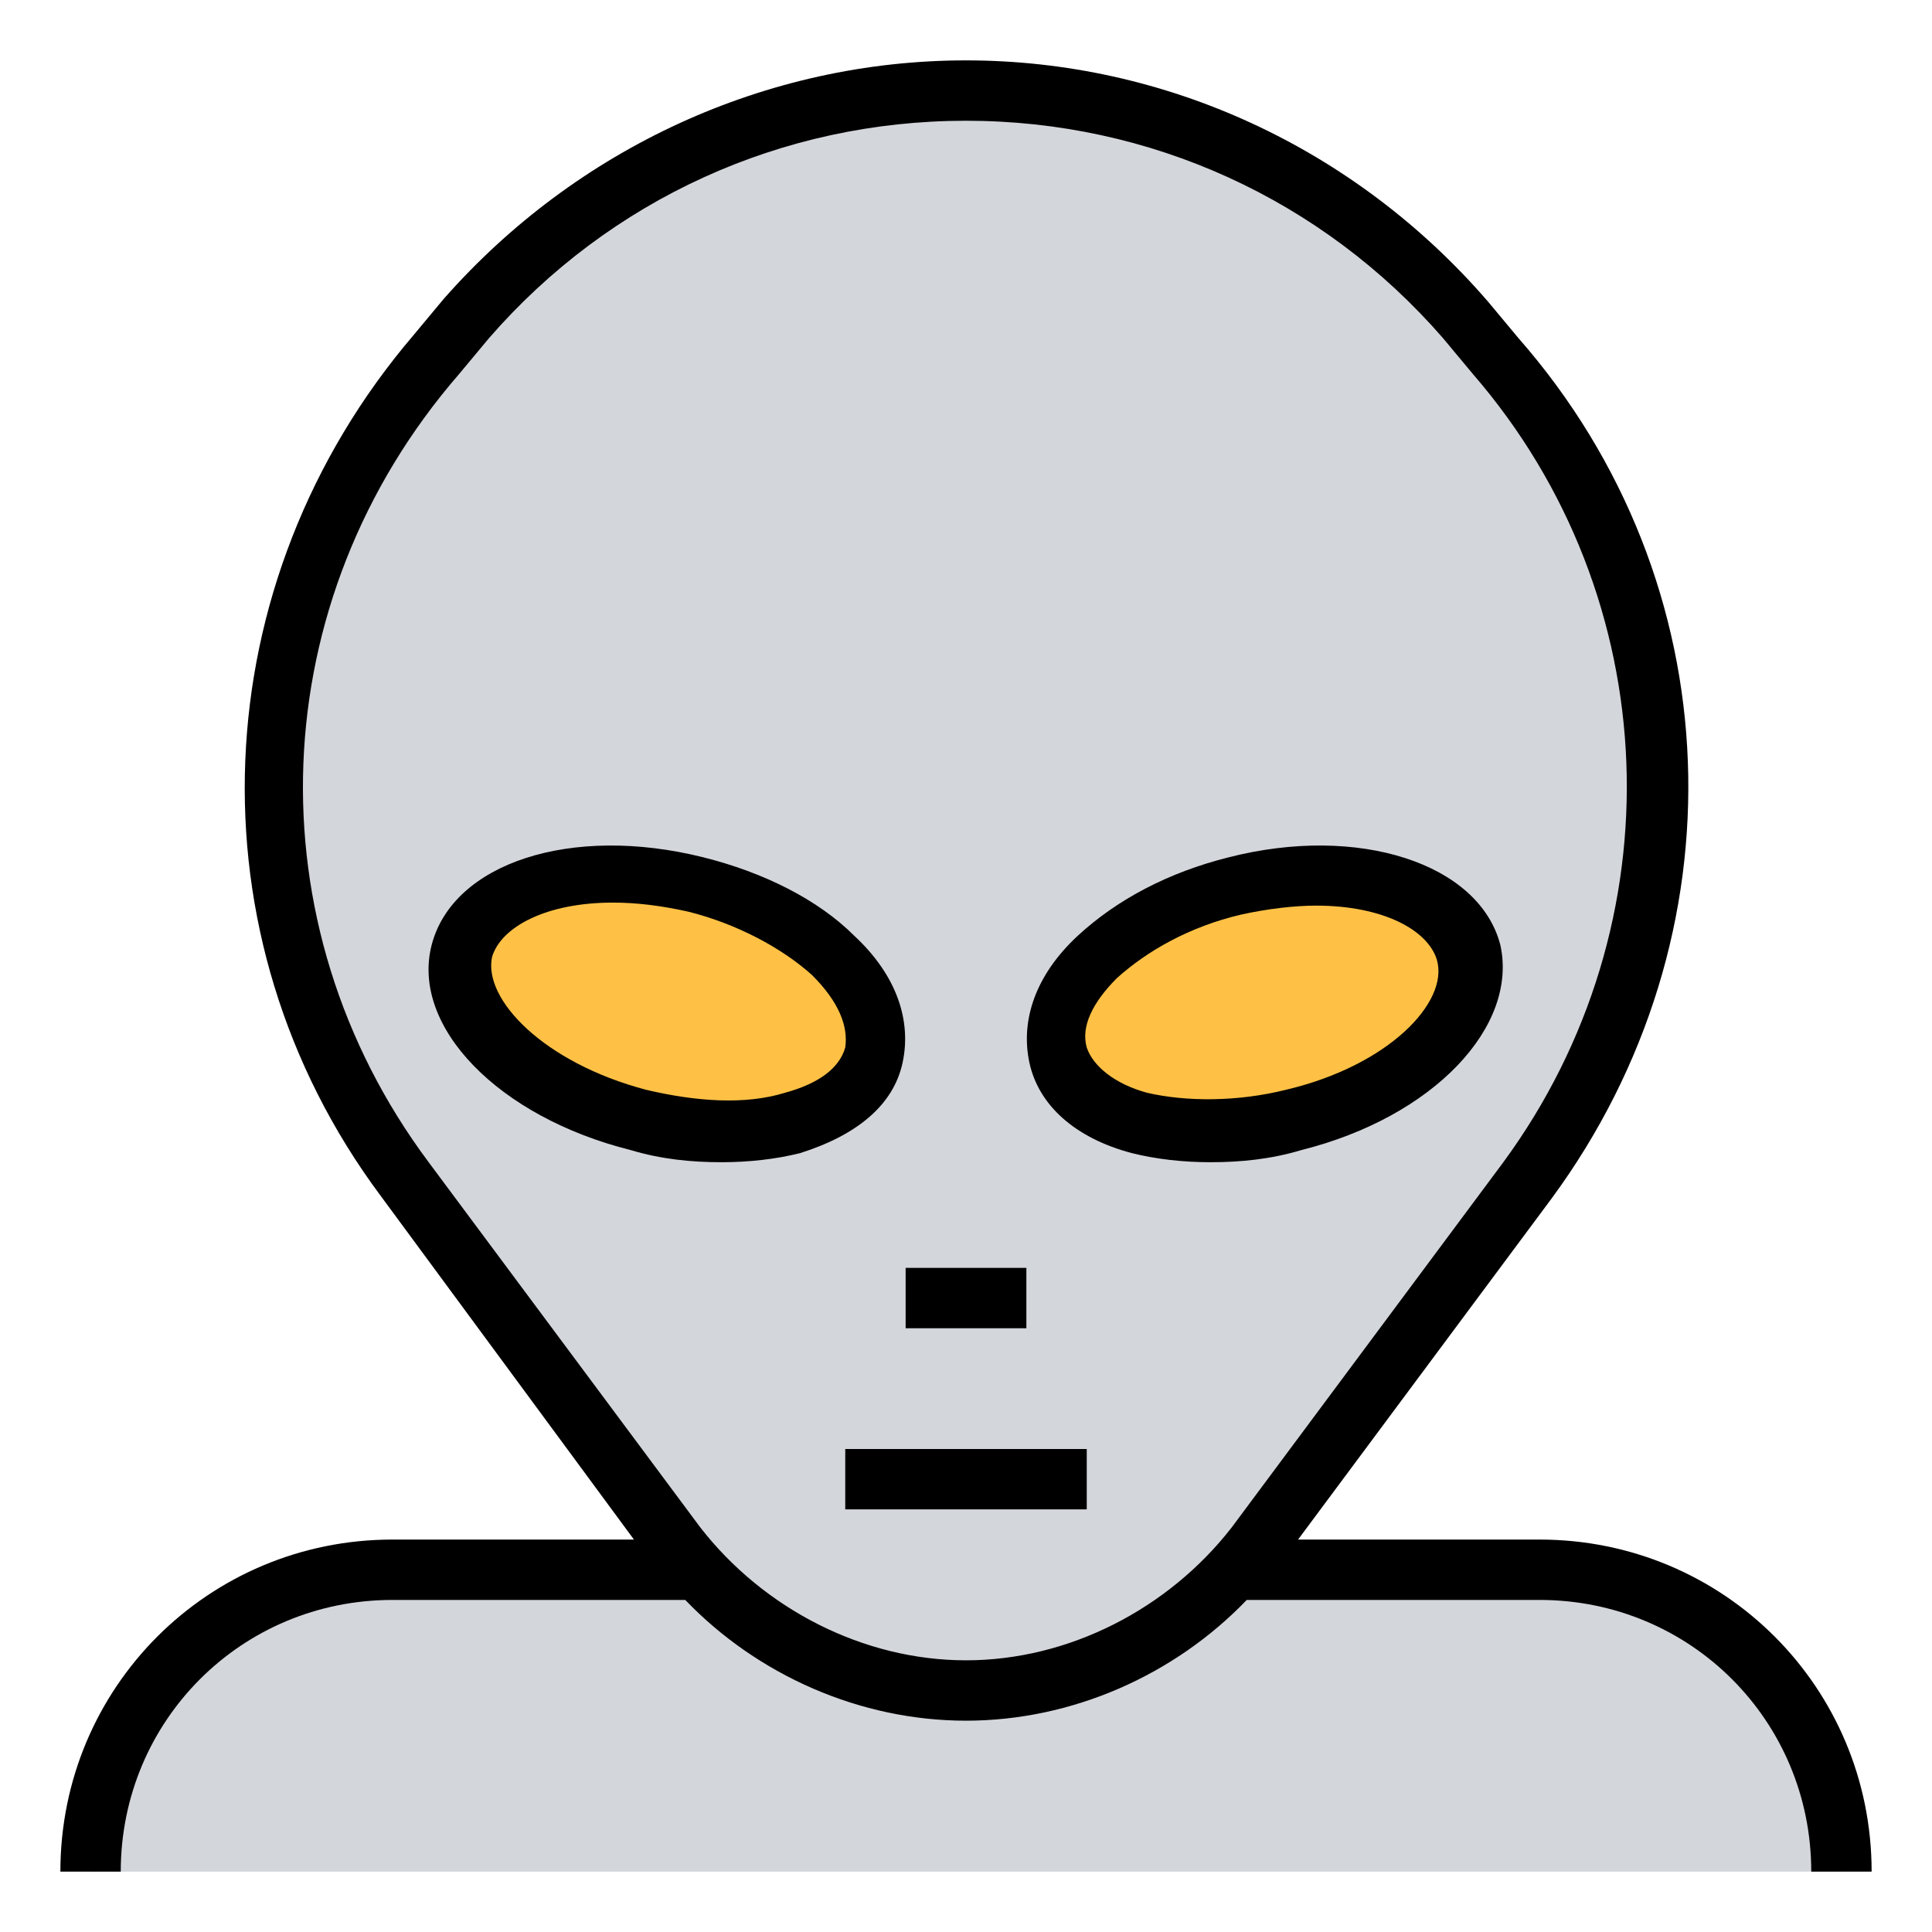
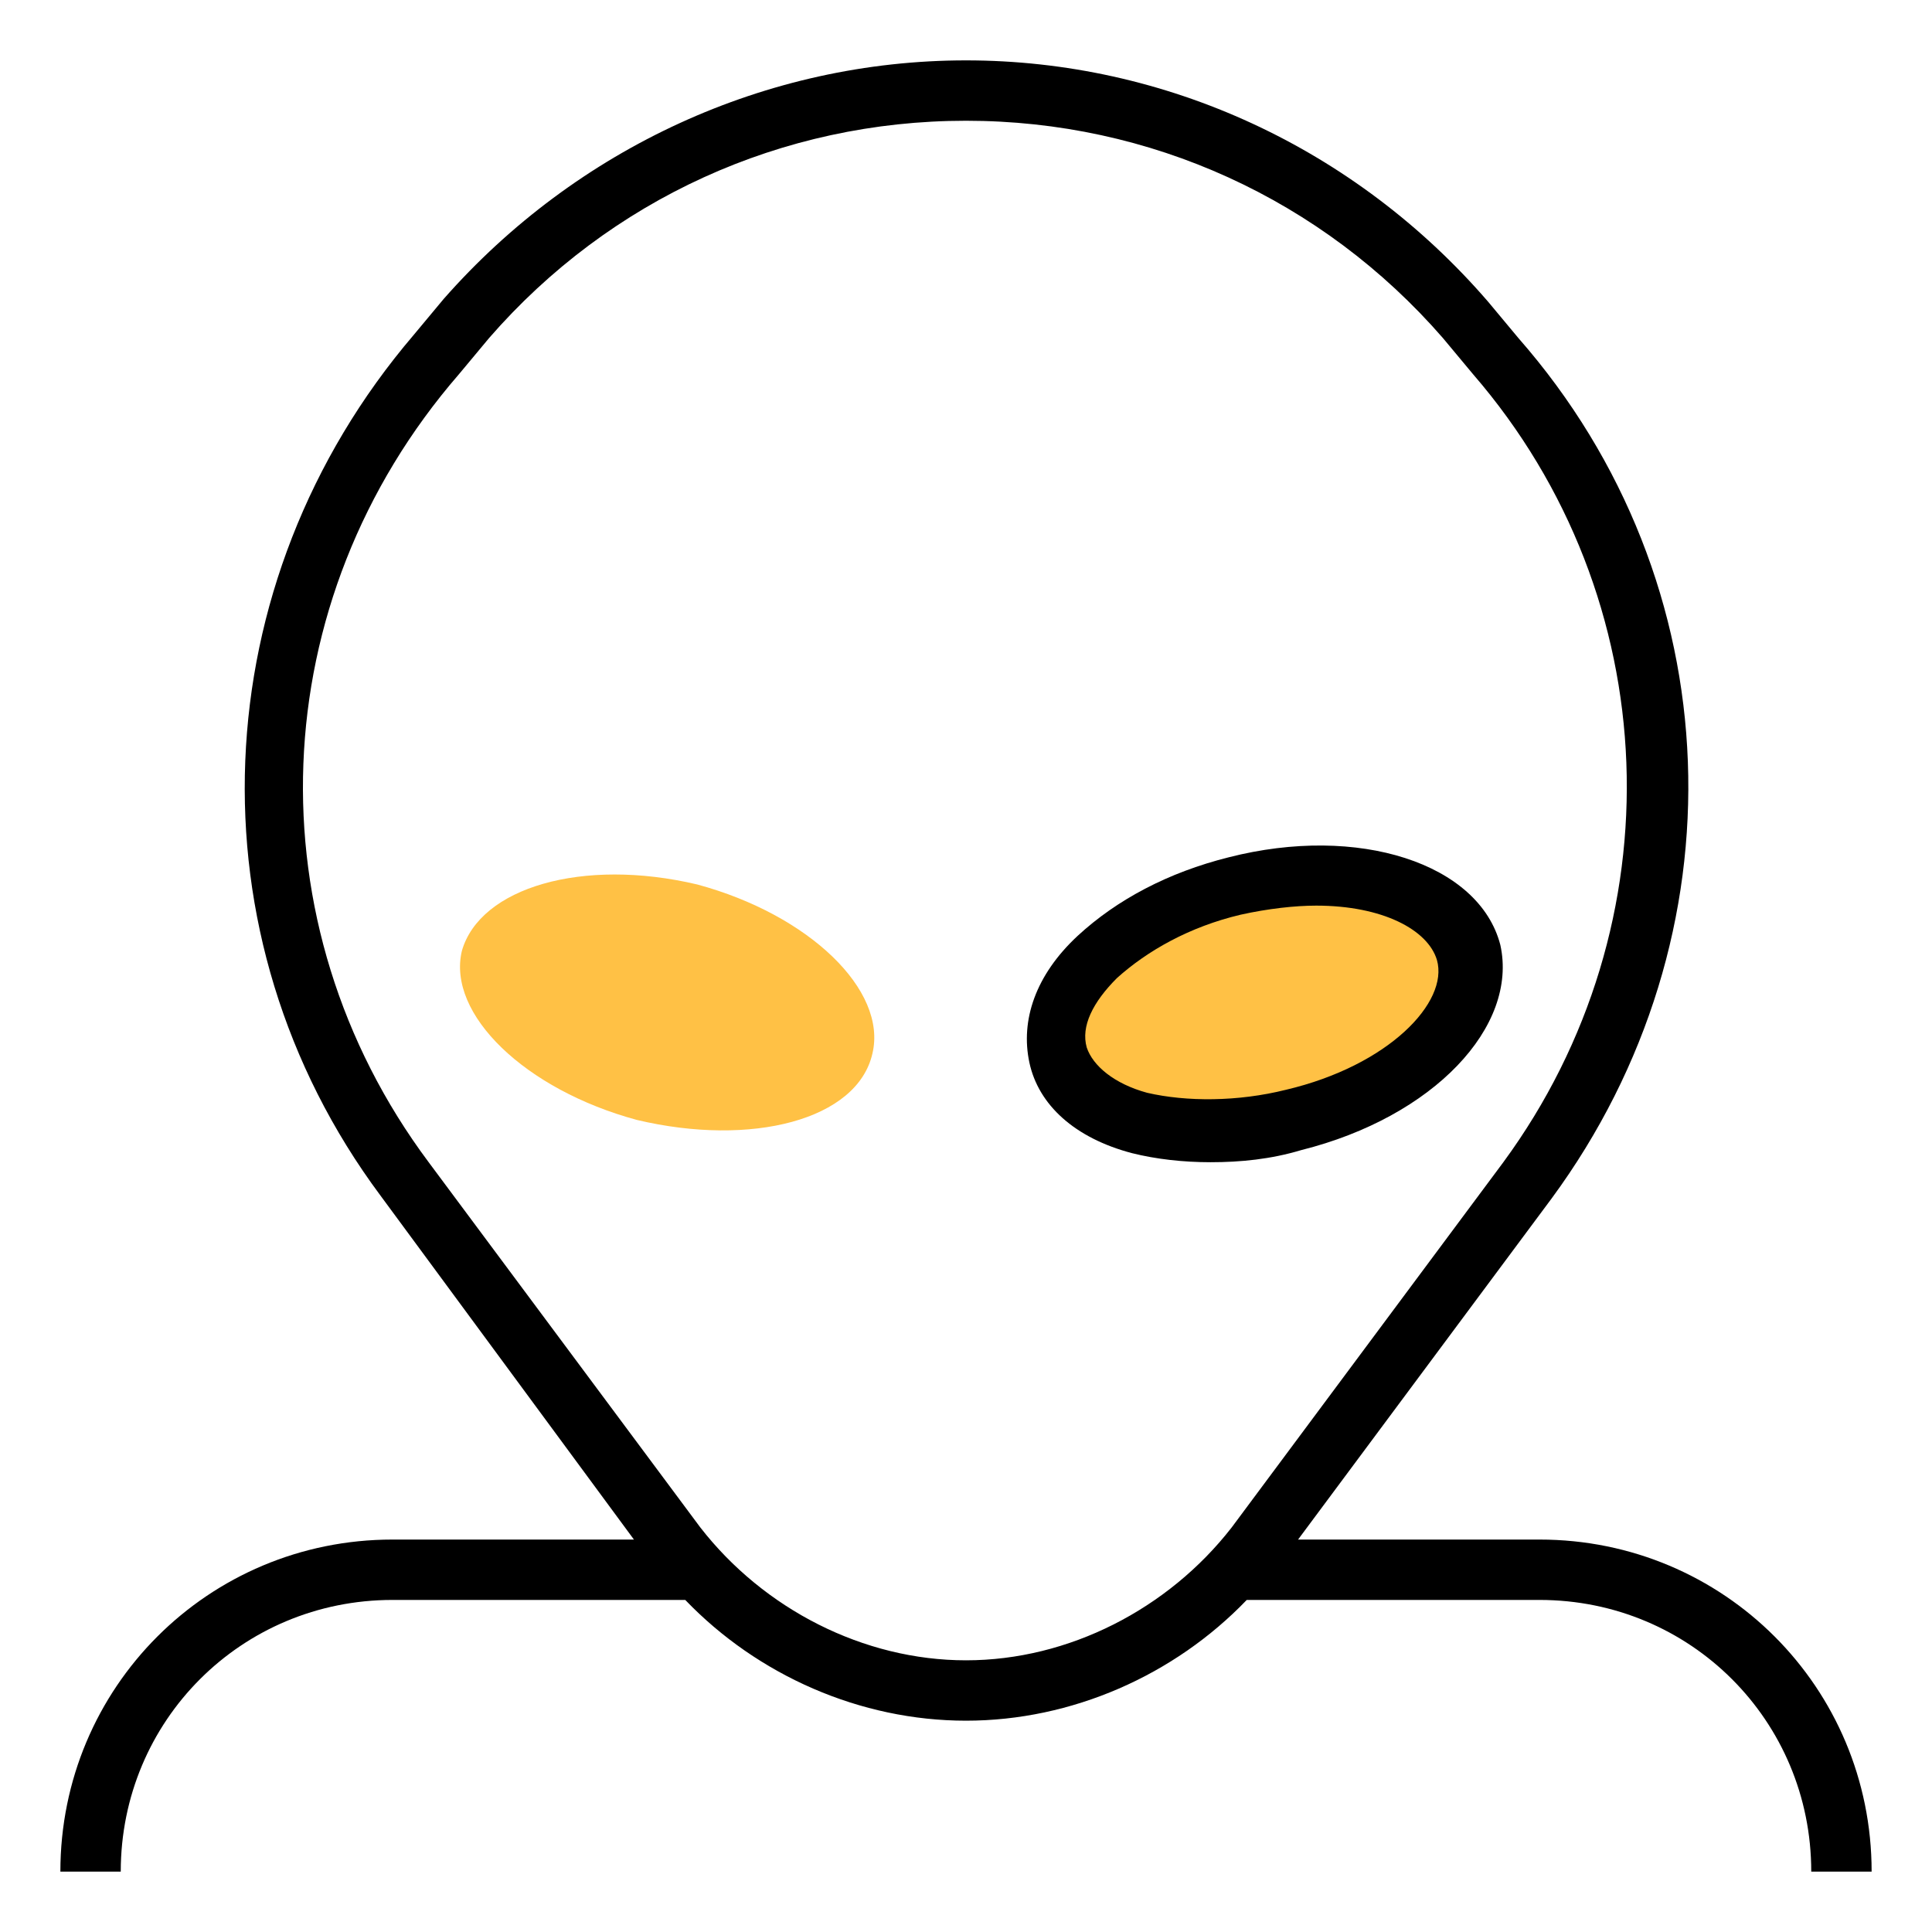
<svg xmlns="http://www.w3.org/2000/svg" version="1.1" id="Layer_1" x="0px" y="0px" viewBox="0 0 64 64" enable-background="new 0 0 64 64" xml:space="preserve">
-   <path fill="#D3D6DB" d="M49.6,11.8l-1-1.2C44.4,5.8,38.3,3,32,3s-12.4,2.8-16.5,7.6l-1,1.2c-6.7,7.7-7.1,19.1-1,27.3l9,12.1  c0.2,0.3,0.4,0.6,0.7,0.8c0.3,0.3,0.5,0.6,0.8,0.8c0,0,0.1,0.1,0.1,0.1c0.3,0.2,0.5,0.5,0.8,0.7c0.1,0.1,0.1,0.1,0.2,0.2  c0.3,0.2,0.5,0.4,0.8,0.5c0.1,0.1,0.2,0.1,0.3,0.2c0.3,0.1,0.5,0.3,0.8,0.4c0.1,0.1,0.3,0.1,0.4,0.2c0.2,0.1,0.5,0.2,0.7,0.3  c0.2,0.1,0.4,0.1,0.6,0.2c0.2,0.1,0.4,0.1,0.6,0.2c0.3,0.1,0.5,0.1,0.8,0.1c0.2,0,0.3,0.1,0.5,0.1c0.4,0,0.9,0.1,1.3,0.1  s0.9,0,1.3-0.1c0.2,0,0.3-0.1,0.5-0.1c0.3,0,0.5-0.1,0.8-0.1c0.2,0,0.4-0.1,0.6-0.2c0.2-0.1,0.4-0.1,0.6-0.2  c0.2-0.1,0.5-0.2,0.7-0.3c0.2-0.1,0.3-0.1,0.4-0.2c0.3-0.1,0.5-0.3,0.8-0.4c0.1-0.1,0.2-0.1,0.3-0.2c0.3-0.2,0.5-0.3,0.8-0.5  c0.1-0.1,0.1-0.1,0.2-0.2c0.3-0.2,0.6-0.4,0.8-0.7c0,0,0.1-0.1,0.1-0.1c0.3-0.3,0.6-0.5,0.8-0.8c0.2-0.3,0.5-0.5,0.7-0.8l9-12.1  C56.7,30.8,56.2,19.5,49.6,11.8z" />
  <path fill="#FFC145" d="M28.9,34.9c0.5-2.1-2.1-4.6-5.8-5.6c-3.8-0.9-7.2,0.1-7.8,2.2c-0.5,2.1,2.1,4.6,5.8,5.6  C24.9,38,28.4,37.1,28.9,34.9z" />
  <path fill="#FFC145" d="M48.7,31.5c-0.5-2.1-4-3.1-7.8-2.2c-3.8,0.9-6.4,3.4-5.8,5.6c0.5,2.1,4,3.1,7.8,2.2  C46.6,36.2,49.2,33.7,48.7,31.5z" />
-   <path fill="#D3D6DB" d="M61,62c0-5.5-4.5-10-10-10H40.9c-2.3,2.5-5.5,4-8.9,4s-6.6-1.5-8.9-4H13C7.5,52,3,56.5,3,62" />
  <g id="Layer_2">
</g>
  <path d="M51,51h-8l8.4-11.3c6.4-8.7,6-20.4-1.1-28.5l-1-1.2C44.9,4.9,38.6,2,32,2S19.1,4.9,14.7,9.9l-1,1.2  c-7,8.2-7.5,19.9-1.1,28.5L21,51h-8C6.9,51,2,55.9,2,62h2c0-5,4-9,9-9h9.7c2.4,2.5,5.8,4,9.3,4s6.9-1.5,9.3-4H51c5,0,9,4,9,9h2  C62,55.9,57.1,51,51,51z M32,55c-3.4,0-6.7-1.7-8.8-4.4l-9-12.1c-5.9-7.9-5.5-18.6,1-26.1l1-1.2C20.2,6.6,25.9,4,32,4  s11.8,2.6,15.8,7.2l1,1.2c6.4,7.4,6.8,18.2,1,26.1l-9,12.1C38.7,53.3,35.4,55,32,55z" />
-   <path d="M29.9,35.2c0.3-1.4-0.2-2.9-1.6-4.2c-1.2-1.2-3-2.1-5-2.6c-4.4-1.1-8.3,0.2-9,2.9c-0.7,2.7,2.2,5.7,6.6,6.8  c1,0.3,2,0.4,3,0.4c0.9,0,1.8-0.1,2.6-0.3C28.4,37.6,29.6,36.6,29.9,35.2z M28,34.7c-0.2,0.7-0.9,1.2-2,1.5  c-1.3,0.4-2.9,0.3-4.6-0.1c-3.4-0.9-5.4-3-5.1-4.4c0.3-1,1.8-1.8,4-1.8c0.8,0,1.6,0.1,2.5,0.3c1.6,0.4,3.1,1.2,4.1,2.1  C27.8,33.2,28.1,34,28,34.7z" />
  <path d="M40.7,28.4c-2,0.5-3.7,1.4-5,2.6c-1.4,1.3-1.9,2.8-1.6,4.2s1.5,2.5,3.4,3c0.8,0.2,1.7,0.3,2.6,0.3c1,0,2-0.1,3-0.4  c4.4-1.1,7.2-4.1,6.6-6.8C49,28.6,45,27.3,40.7,28.4z M42.6,36.1c-1.6,0.4-3.3,0.4-4.6,0.1c-1.1-0.3-1.8-0.9-2-1.5  c-0.2-0.7,0.2-1.5,1-2.3c1-0.9,2.4-1.7,4.1-2.1c0.9-0.2,1.8-0.3,2.5-0.3c2.2,0,3.7,0.8,4,1.8C48,33.2,46,35.3,42.6,36.1z" />
-   <rect x="30" y="42" width="4" height="2" />
-   <rect x="28" y="48" width="8" height="2" />
</svg>